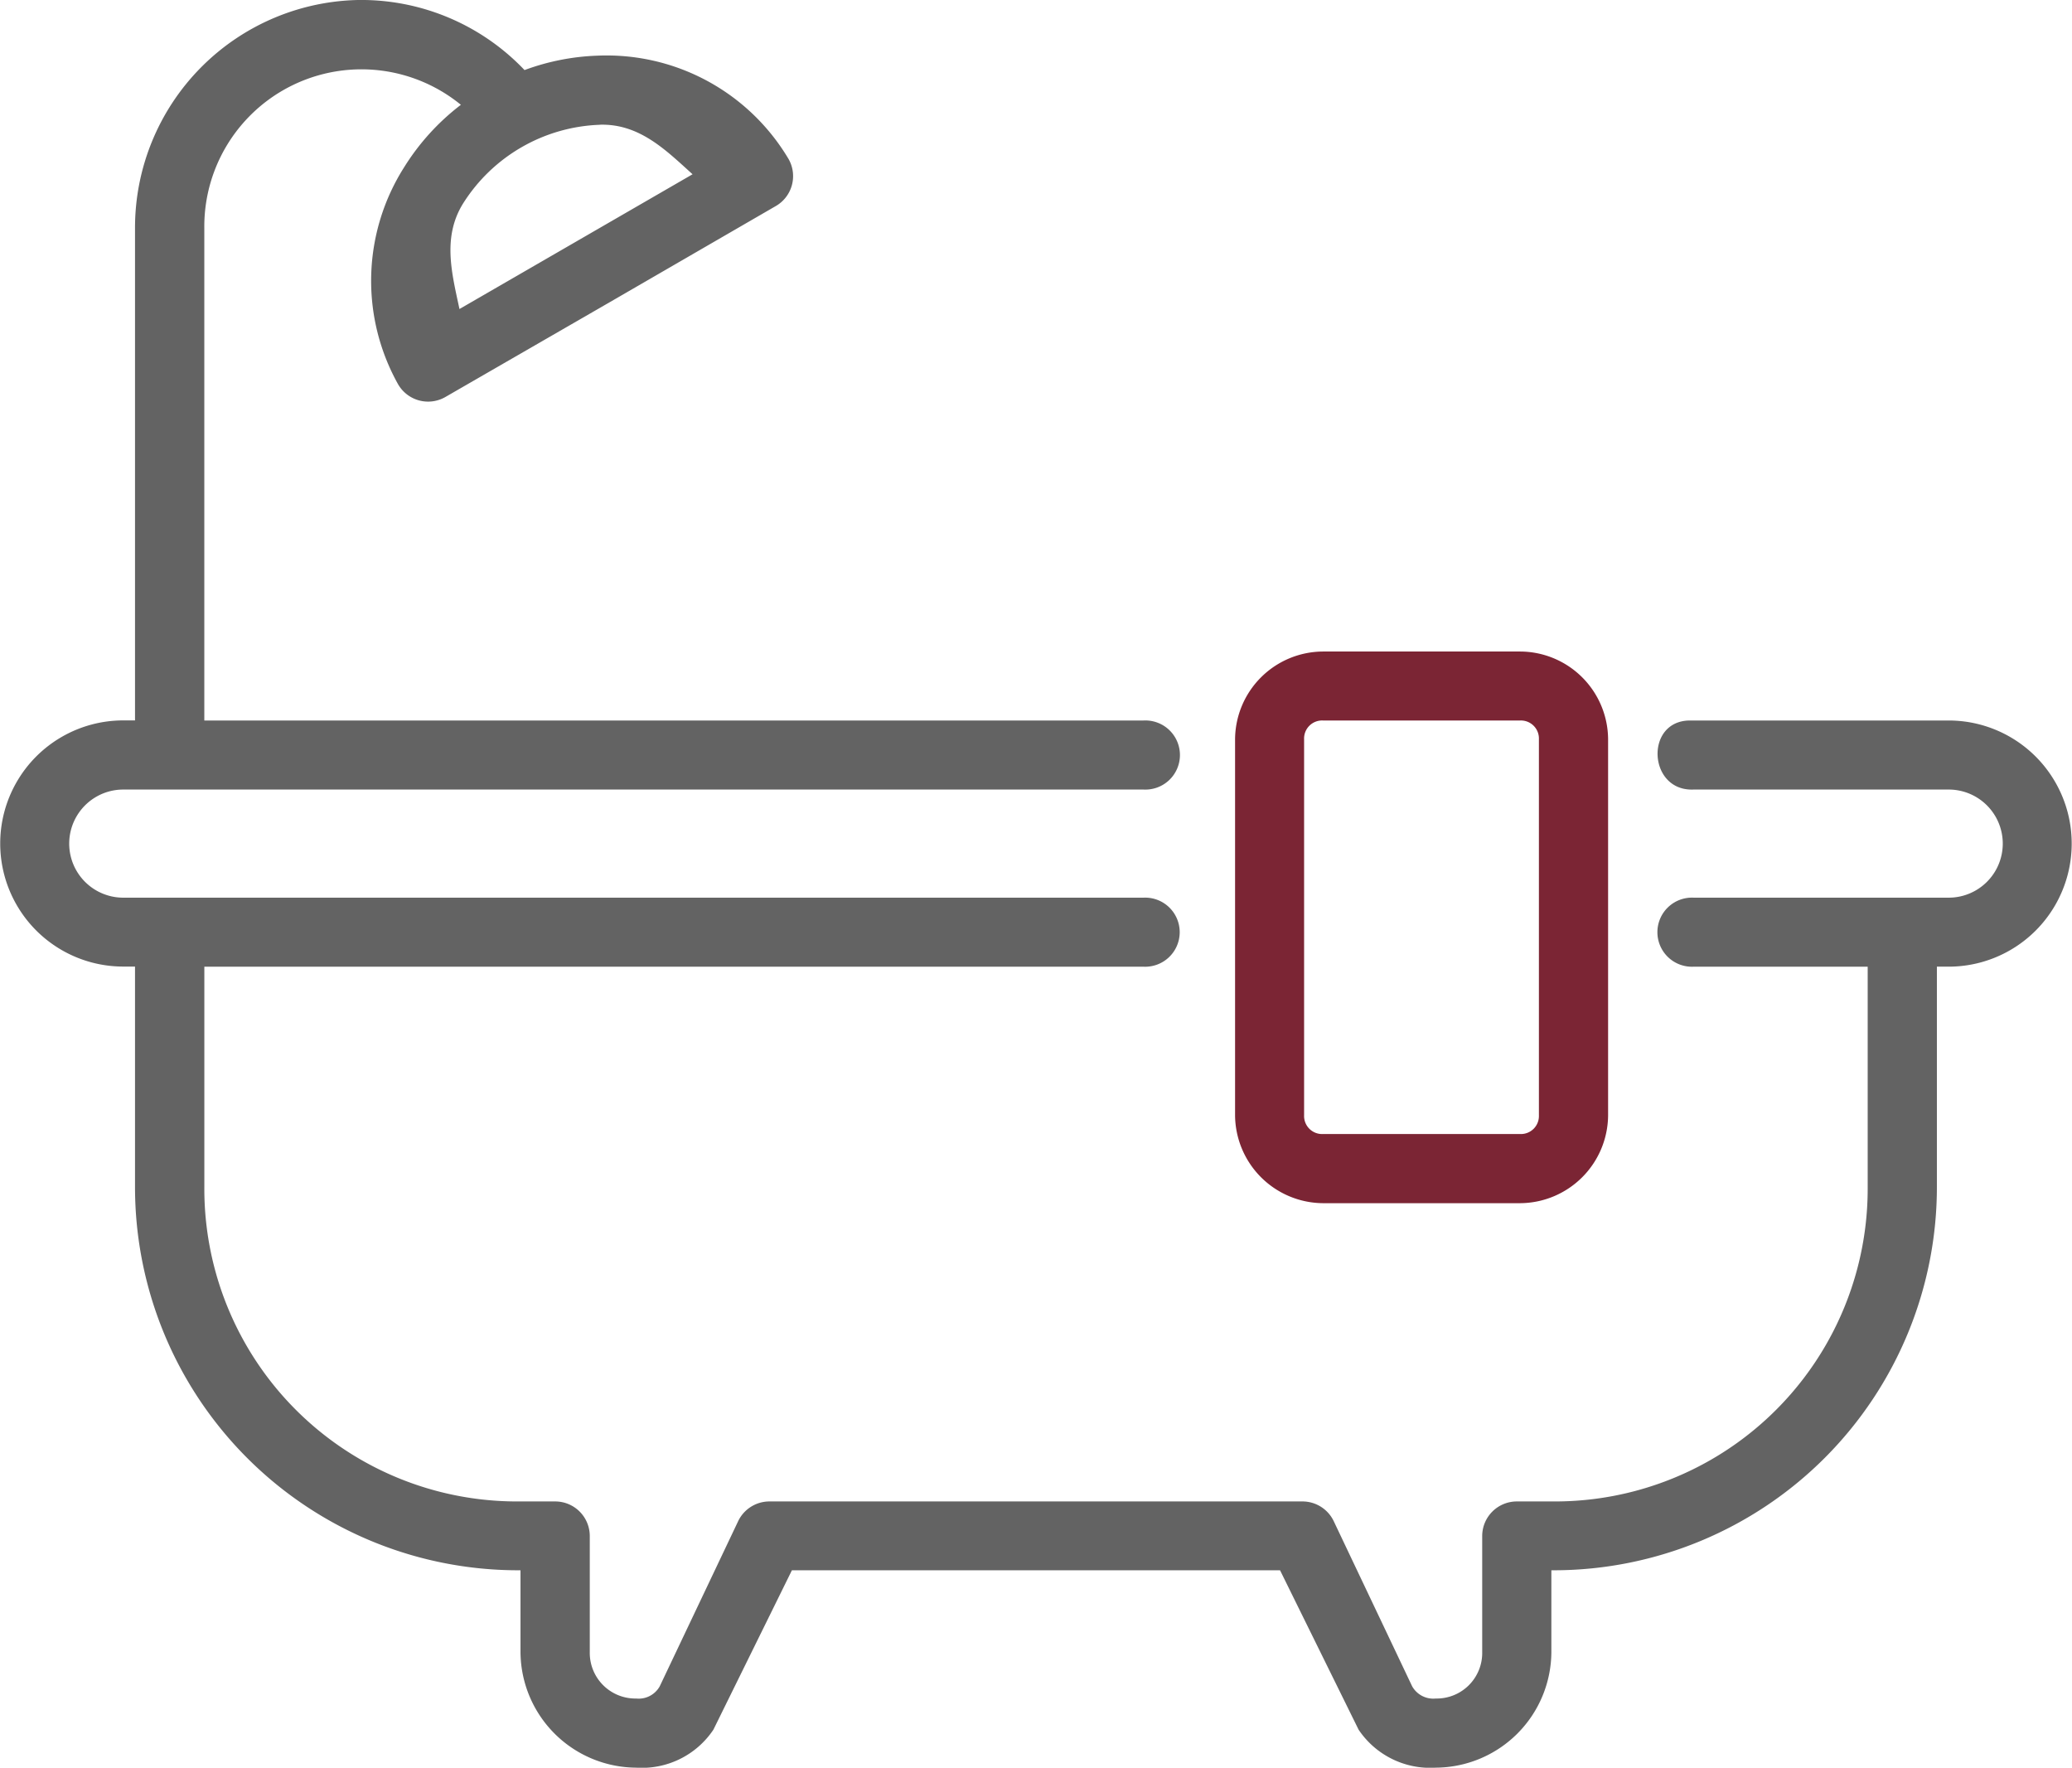
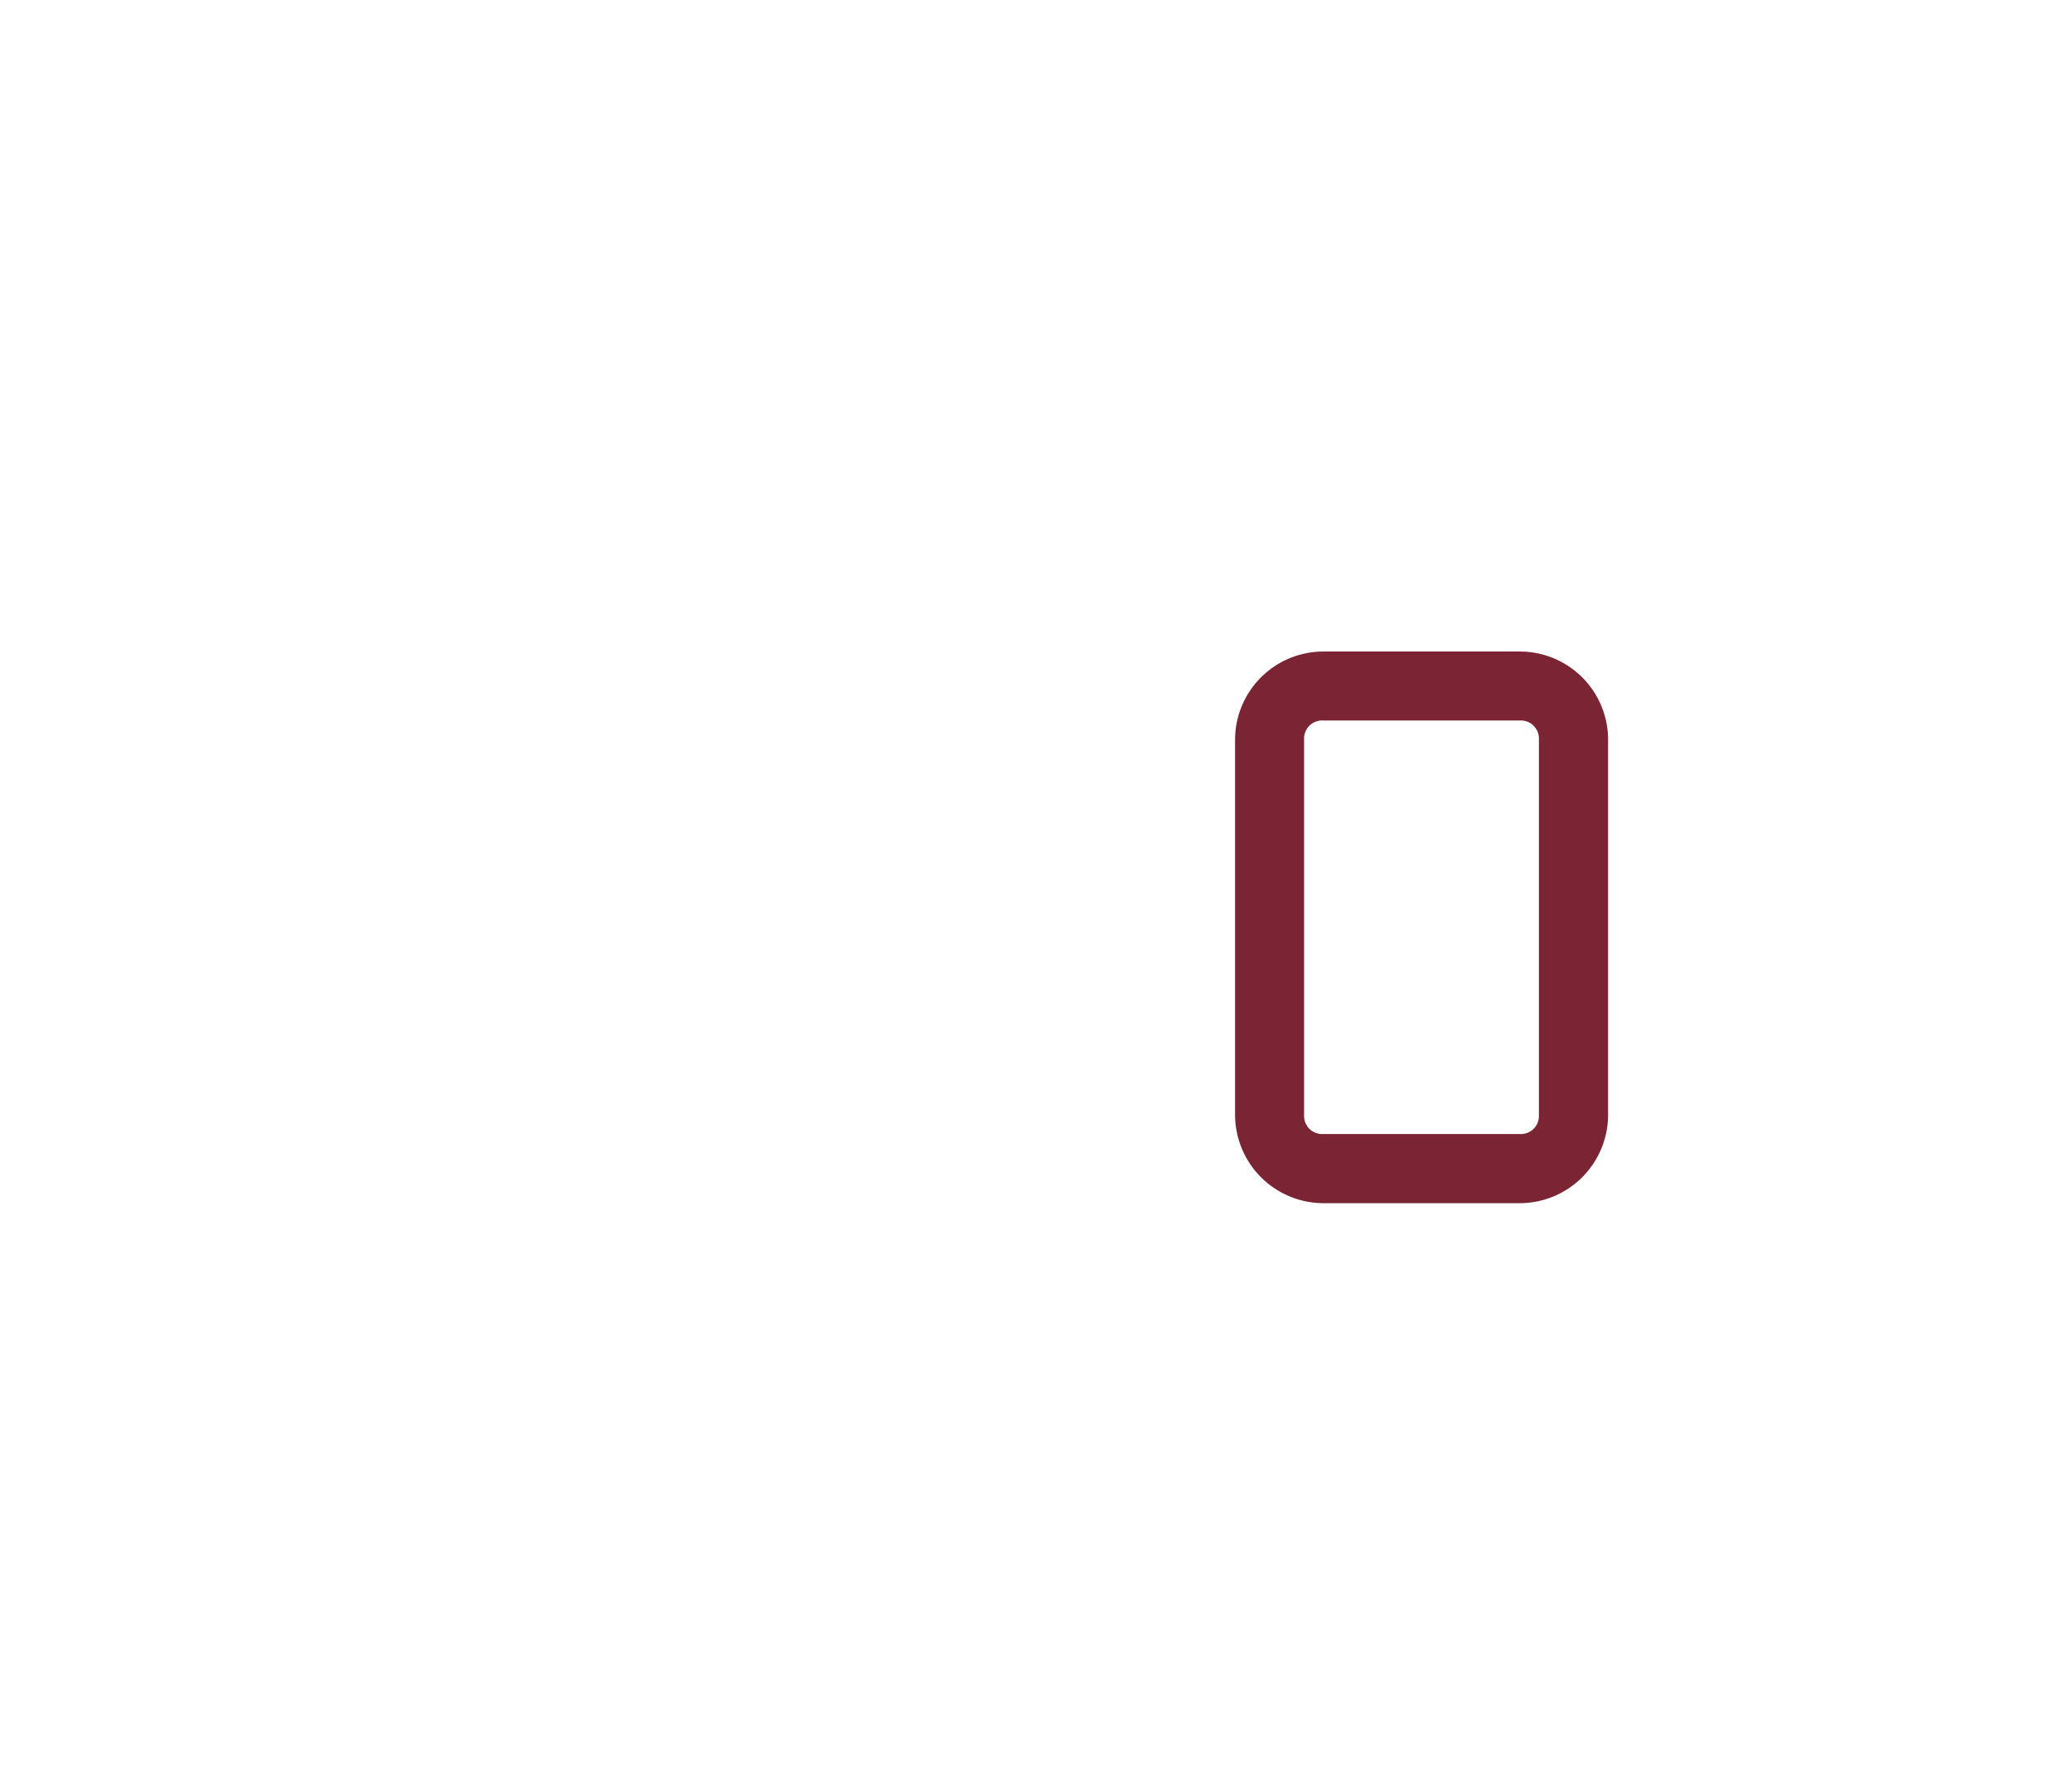
<svg xmlns="http://www.w3.org/2000/svg" width="92" height="78.483" viewBox="0 0 92 78.483">
  <g id="bathroom-icon" transform="translate(-103.399 -69.102)">
-     <path id="Path_11919" data-name="Path 11919" d="M130.034,74.639c1.765-.05,2.937,1.136,4.116,2.2L123.8,82.822c-.331-1.56-.773-3.174.157-4.68a7.489,7.489,0,0,1,6.076-3.5ZM119.45,69.1a10.115,10.115,0,0,0-10.056,10.146v21.84h-.521a5.464,5.464,0,1,0,0,10.929h.521v9.759a17.012,17.012,0,0,0,16.989,17.044h.127v3.626a5.164,5.164,0,0,0,5.138,5.137,3.816,3.816,0,0,0,3.427-1.686l3.486-7.077h21.674l3.488,7.077a3.825,3.825,0,0,0,3.425,1.686,5.159,5.159,0,0,0,5.134-5.137v-3.626h.127A17.018,17.018,0,0,0,189.4,121.778v-9.759h.521a5.464,5.464,0,1,0,0-10.929H178.44c-2.024,0-1.867,3.151.152,3.066h11.333a2.4,2.4,0,1,1,0,4.8H178.592a1.534,1.534,0,1,0,0,3.065h7.735v9.76a13.885,13.885,0,0,1-13.918,13.981h-1.662a1.537,1.537,0,0,0-1.536,1.535v5.156a2.022,2.022,0,0,1-2.062,2.059,1.078,1.078,0,0,1-1.049-.544l-3.47-7.306a1.538,1.538,0,0,0-1.4-.9H137.57a1.539,1.539,0,0,0-1.407.9l-3.47,7.306a1.069,1.069,0,0,1-1.045.544,2.026,2.026,0,0,1-2.062-2.059v-5.156a1.536,1.536,0,0,0-1.534-1.535h-1.669a13.881,13.881,0,0,1-13.911-13.981v-9.76h41.706a1.534,1.534,0,1,0,0-3.065H108.872a2.4,2.4,0,1,1,0-4.8h45.305a1.535,1.535,0,1,0,0-3.066H112.471V79.249a6.977,6.977,0,0,1,11.392-5.494,10.377,10.377,0,0,0-2.521,2.775,9.409,9.409,0,0,0-.266,9.635,1.538,1.538,0,0,0,2.1.562l7.334-4.23,7.329-4.243a1.534,1.534,0,0,0,.569-2.1,9.394,9.394,0,0,0-8.474-4.581,10.321,10.321,0,0,0-3.245.64,10,10,0,0,0-7.241-3.112Z" transform="translate(0)" fill="#636363" fill-rule="evenodd" />
-     <path id="Path_11920" data-name="Path 11920" d="M401.337,227.264H410.1a.8.8,0,0,1,.828.83v16.7a.8.8,0,0,1-.828.83h-8.764a.8.8,0,0,1-.834-.83v-16.7A.8.8,0,0,1,401.337,227.264Zm0-3.062a3.923,3.923,0,0,0-3.9,3.892v16.7a3.933,3.933,0,0,0,3.9,3.9H410.1a3.929,3.929,0,0,0,3.9-3.9v-16.7a3.919,3.919,0,0,0-3.9-3.892Z" transform="translate(-239.199 -126.174)" fill="#7b2534" fill-rule="evenodd" />
+     <path id="Path_11920" data-name="Path 11920" d="M401.337,227.264H410.1a.8.8,0,0,1,.828.83v16.7a.8.8,0,0,1-.828.83h-8.764a.8.8,0,0,1-.834-.83v-16.7A.8.8,0,0,1,401.337,227.264Zm0-3.062a3.923,3.923,0,0,0-3.9,3.892v16.7a3.933,3.933,0,0,0,3.9,3.9H410.1a3.929,3.929,0,0,0,3.9-3.9v-16.7a3.919,3.919,0,0,0-3.9-3.892" transform="translate(-239.199 -126.174)" fill="#7b2534" fill-rule="evenodd" />
  </g>
</svg>